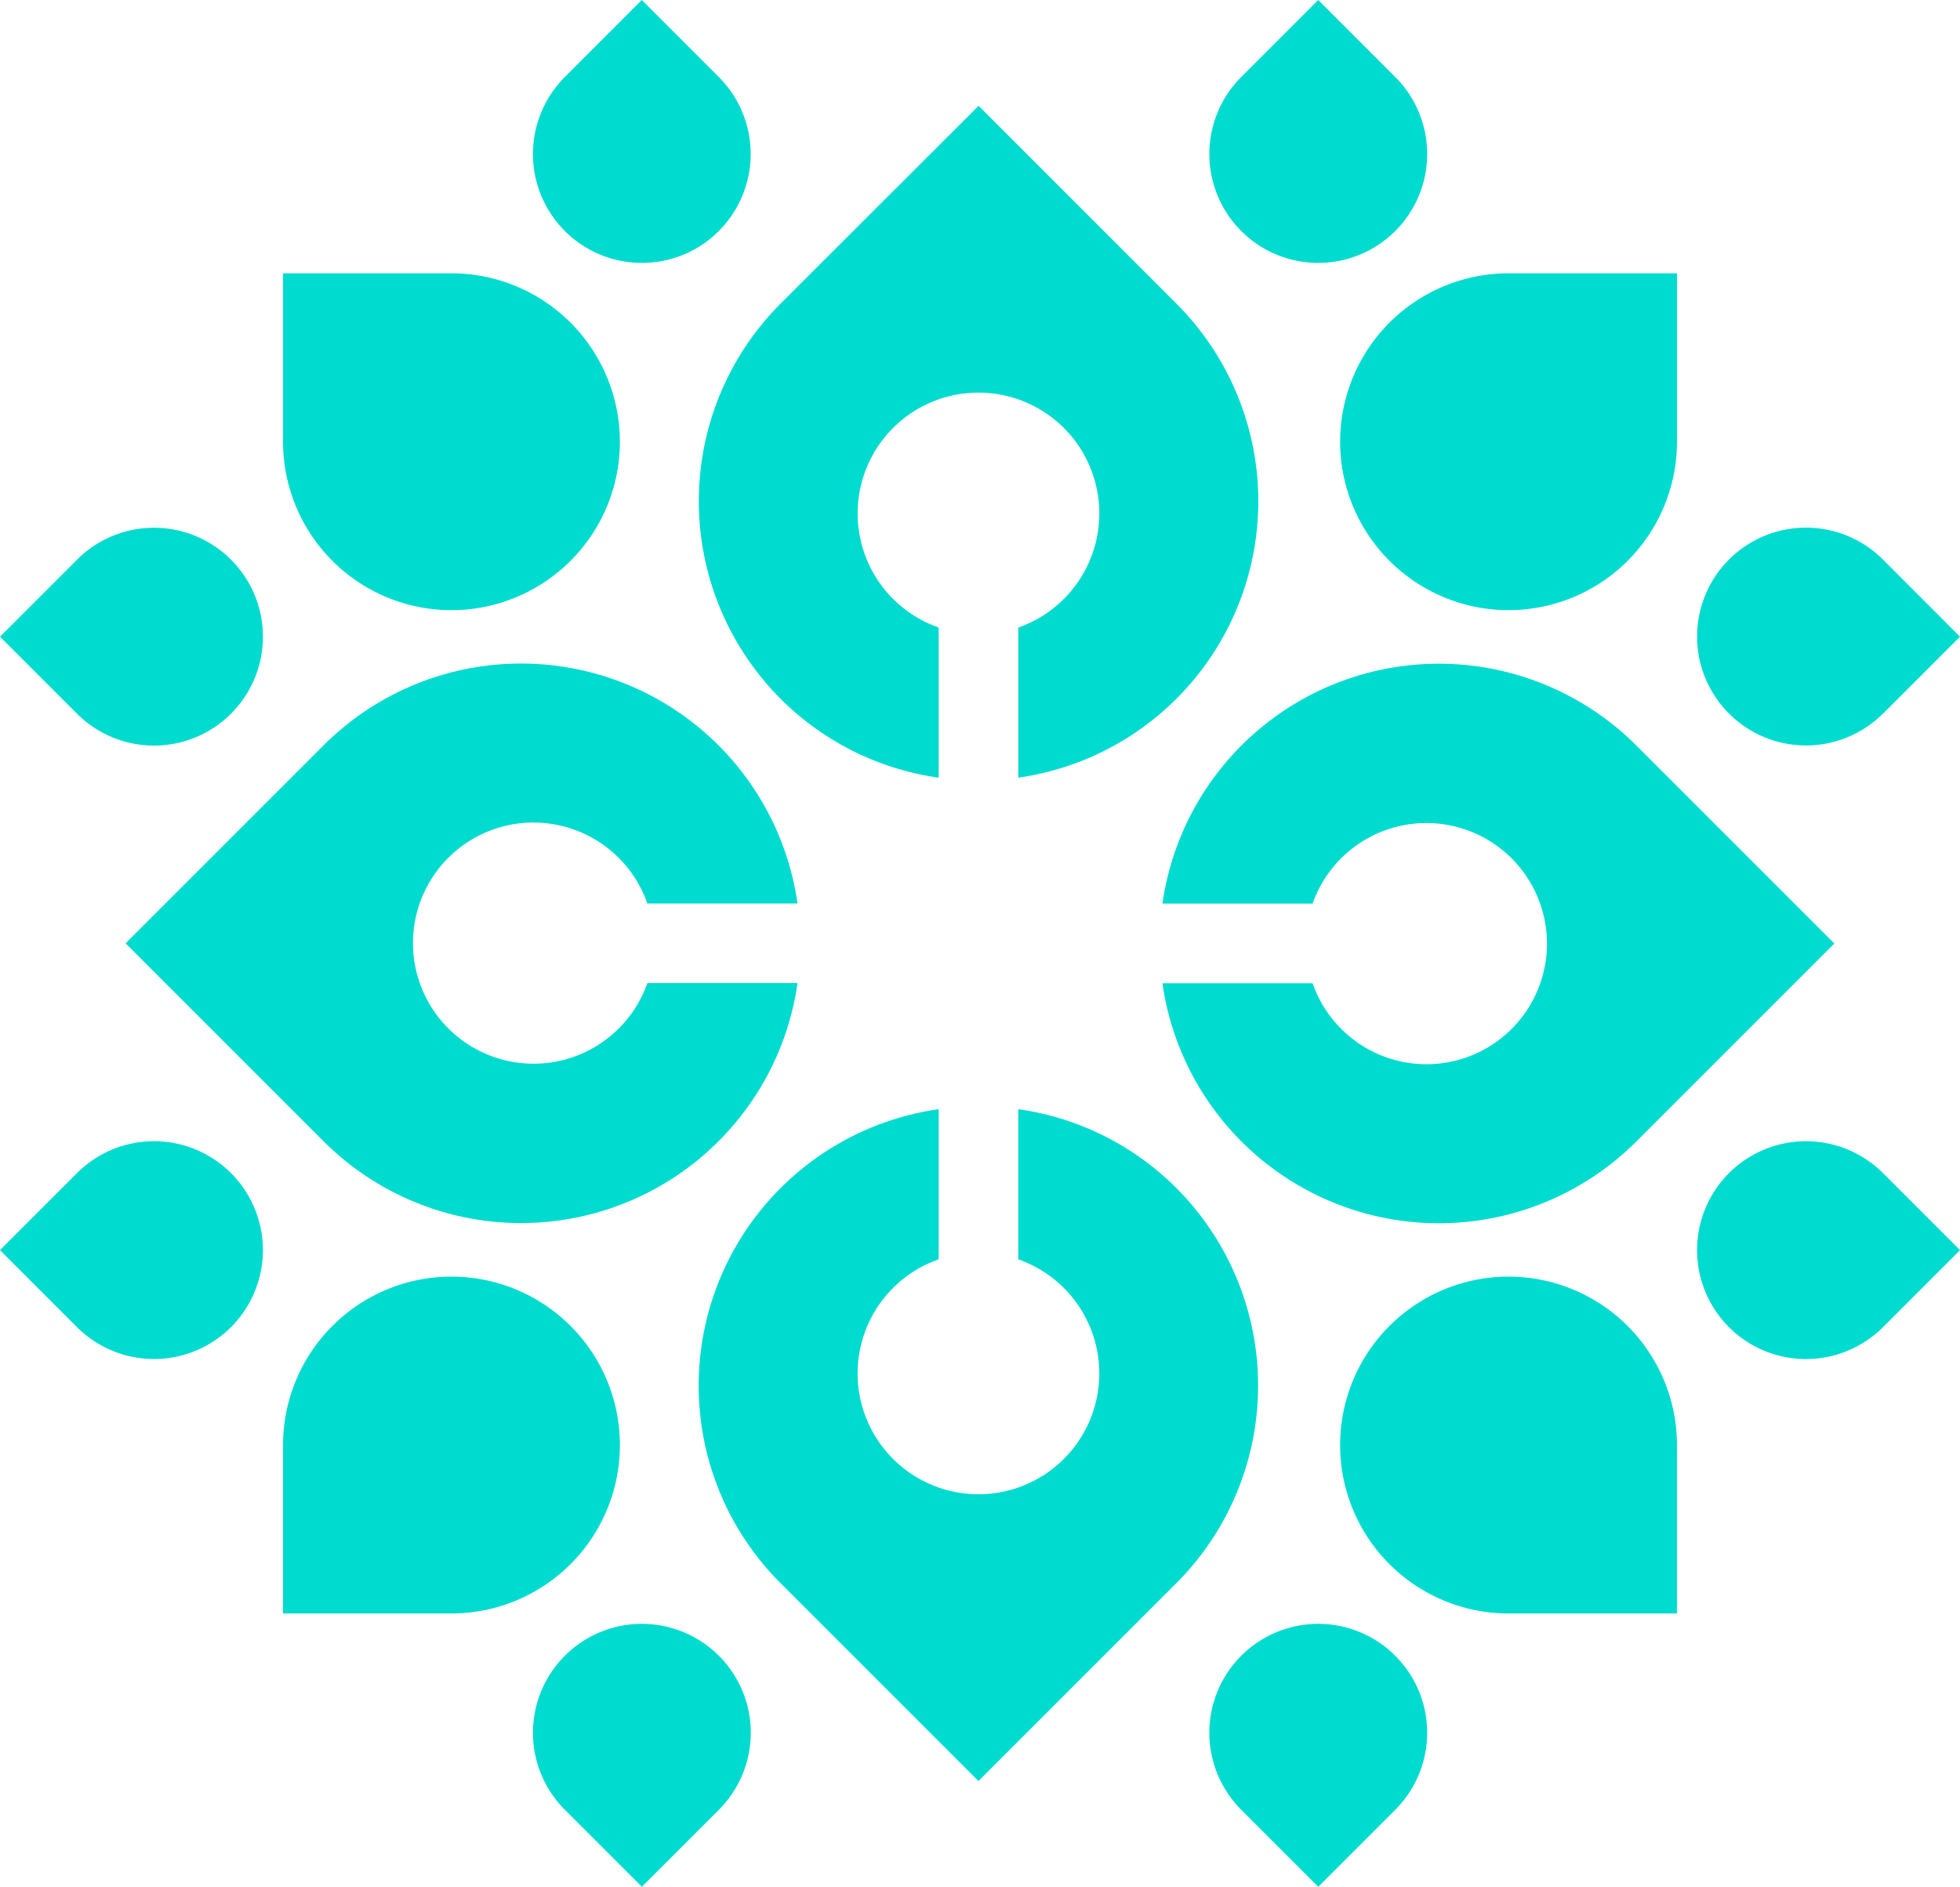
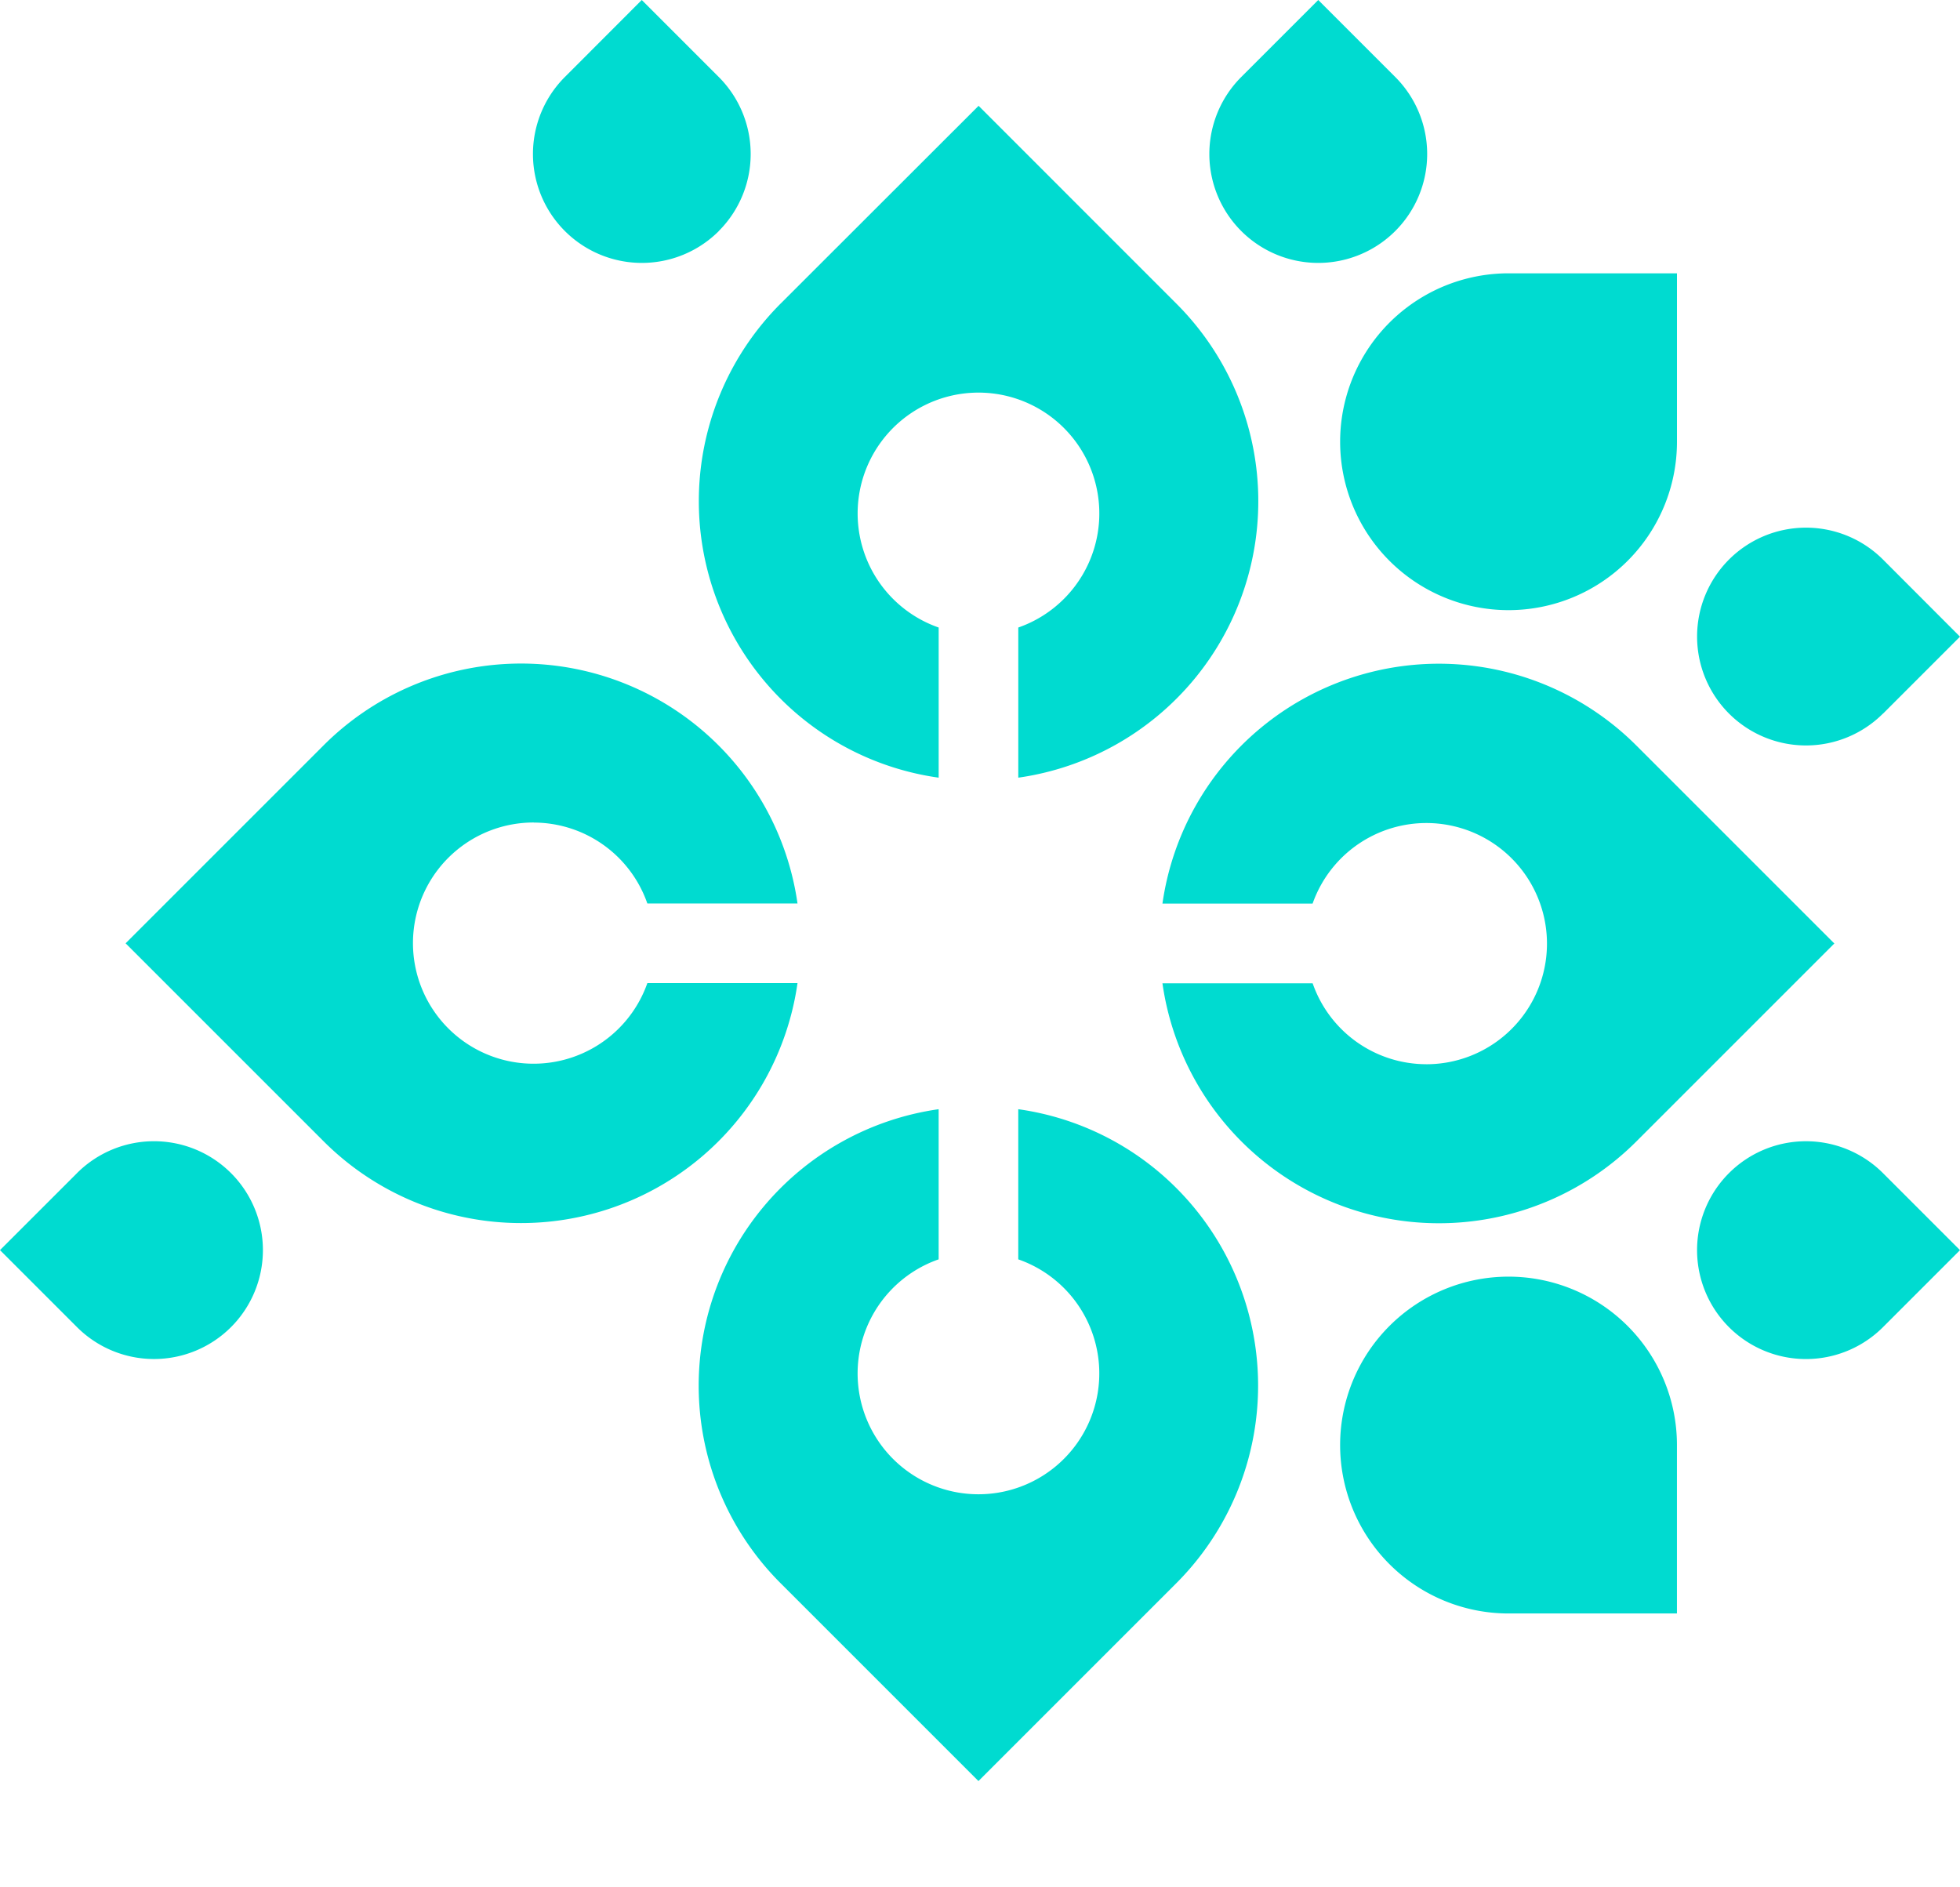
<svg xmlns="http://www.w3.org/2000/svg" id="Group_220" data-name="Group 220" width="77.5" height="74.608" viewBox="0 0 77.5 74.608">
  <g id="Group_219" data-name="Group 219">
    <path id="Path_36514" data-name="Path 36514" d="M278.578,65.139a10.992,10.992,0,0,0,6.244,3.113V62.315a4.778,4.778,0,1,1,3.148,0v5.937A11.041,11.041,0,0,0,294.213,49.5L286.4,41.685,278.578,49.5A11.056,11.056,0,0,0,278.578,65.139Z" transform="translate(-247.706 -37.501)" fill="#00dbd0" />
    <path id="Path_36515" data-name="Path 36515" d="M468.43,277.369a4.763,4.763,0,0,1-4.491-3.2H458a11.041,11.041,0,0,0,18.749,6.244l7.818-7.818-7.818-7.818A11.041,11.041,0,0,0,458,271.018h5.937a4.769,4.769,0,1,1,4.491,6.352Z" transform="translate(-412.036 -235.287)" fill="#00dbd0" />
    <path id="Path_36516" data-name="Path 36516" d="M527.987,114.347a6.659,6.659,0,1,0,13.319,0v-6.659h-6.659A6.659,6.659,0,0,0,527.987,114.347Z" transform="translate(-474.997 -96.88)" fill="#00dbd0" />
    <path id="Path_36517" data-name="Path 36517" d="M675.97,215.295l3.045-3.045L675.97,209.2a4.306,4.306,0,1,0,0,6.09Z" transform="translate(-601.515 -187.074)" fill="#00dbd0" />
    <path id="Path_36518" data-name="Path 36518" d="M483.809,9.135a4.306,4.306,0,0,0,0-6.09L480.764,0l-3.045,3.045a4.306,4.306,0,0,0,6.09,6.09Z" transform="translate(-428.639)" fill="#00dbd0" />
    <path id="Path_36519" data-name="Path 36519" d="M65.632,267.814a4.763,4.763,0,0,1,4.491,3.2H76.06a11.041,11.041,0,0,0-18.749-6.244l-7.818,7.818,7.818,7.818a11.041,11.041,0,0,0,18.749-6.244H70.123a4.769,4.769,0,1,1-4.491-6.351Z" transform="translate(-44.526 -235.287)" fill="#00dbd0" />
-     <path id="Path_36520" data-name="Path 36520" d="M118.173,121.007a6.659,6.659,0,0,0,0-13.319h-6.659v6.659A6.659,6.659,0,0,0,118.173,121.007Z" transform="translate(-100.322 -96.88)" fill="#00dbd0" />
-     <path id="Path_36521" data-name="Path 36521" d="M9.135,215.295a4.306,4.306,0,0,0-6.09-6.09L0,212.25l3.045,3.045A4.306,4.306,0,0,0,9.135,215.295Z" transform="translate(0 -187.074)" fill="#00dbd0" />
    <path id="Path_36522" data-name="Path 36522" d="M217.286,9.135a4.306,4.306,0,0,0,0-6.09L214.241,0,211.2,3.045a4.306,4.306,0,0,0,6.09,6.09Z" transform="translate(-188.865)" fill="#00dbd0" />
    <path id="Path_36523" data-name="Path 36523" d="M294.213,440.111A10.991,10.991,0,0,0,287.969,437v5.937a4.778,4.778,0,1,1-3.148,0V437a11.041,11.041,0,0,0-6.244,18.749l7.818,7.818,7.818-7.818A11.056,11.056,0,0,0,294.213,440.111Z" transform="translate(-247.706 -393.139)" fill="#00dbd0" />
    <path id="Path_36524" data-name="Path 36524" d="M534.646,503a6.659,6.659,0,0,0,0,13.319h6.659v-6.659A6.66,6.66,0,0,0,534.646,503Z" transform="translate(-474.997 -452.518)" fill="#00dbd0" />
    <path id="Path_36525" data-name="Path 36525" d="M669.88,450.9a4.306,4.306,0,0,0,6.09,6.09l3.045-3.045L675.97,450.9A4.306,4.306,0,0,0,669.88,450.9Z" transform="translate(-601.515 -404.511)" fill="#00dbd0" />
-     <path id="Path_36526" data-name="Path 36526" d="M477.719,641.069a4.306,4.306,0,0,0,0,6.09l3.045,3.045,3.045-3.045a4.306,4.306,0,1,0-6.09-6.09Z" transform="translate(-428.639 -575.596)" fill="#00dbd0" />
-     <path id="Path_36527" data-name="Path 36527" d="M124.833,509.659a6.659,6.659,0,1,0-13.319,0v6.659h6.659A6.659,6.659,0,0,0,124.833,509.659Z" transform="translate(-100.322 -452.518)" fill="#00dbd0" />
    <path id="Path_36528" data-name="Path 36528" d="M3.045,450.9,0,453.944l3.045,3.045a4.306,4.306,0,1,0,0-6.09Z" transform="translate(0 -404.511)" fill="#00dbd0" />
-     <path id="Path_36529" data-name="Path 36529" d="M211.2,641.069a4.306,4.306,0,0,0,0,6.09l3.045,3.045,3.045-3.045a4.306,4.306,0,1,0-6.09-6.09Z" transform="translate(-188.865 -575.596)" fill="#00dbd0" />
  </g>
</svg>